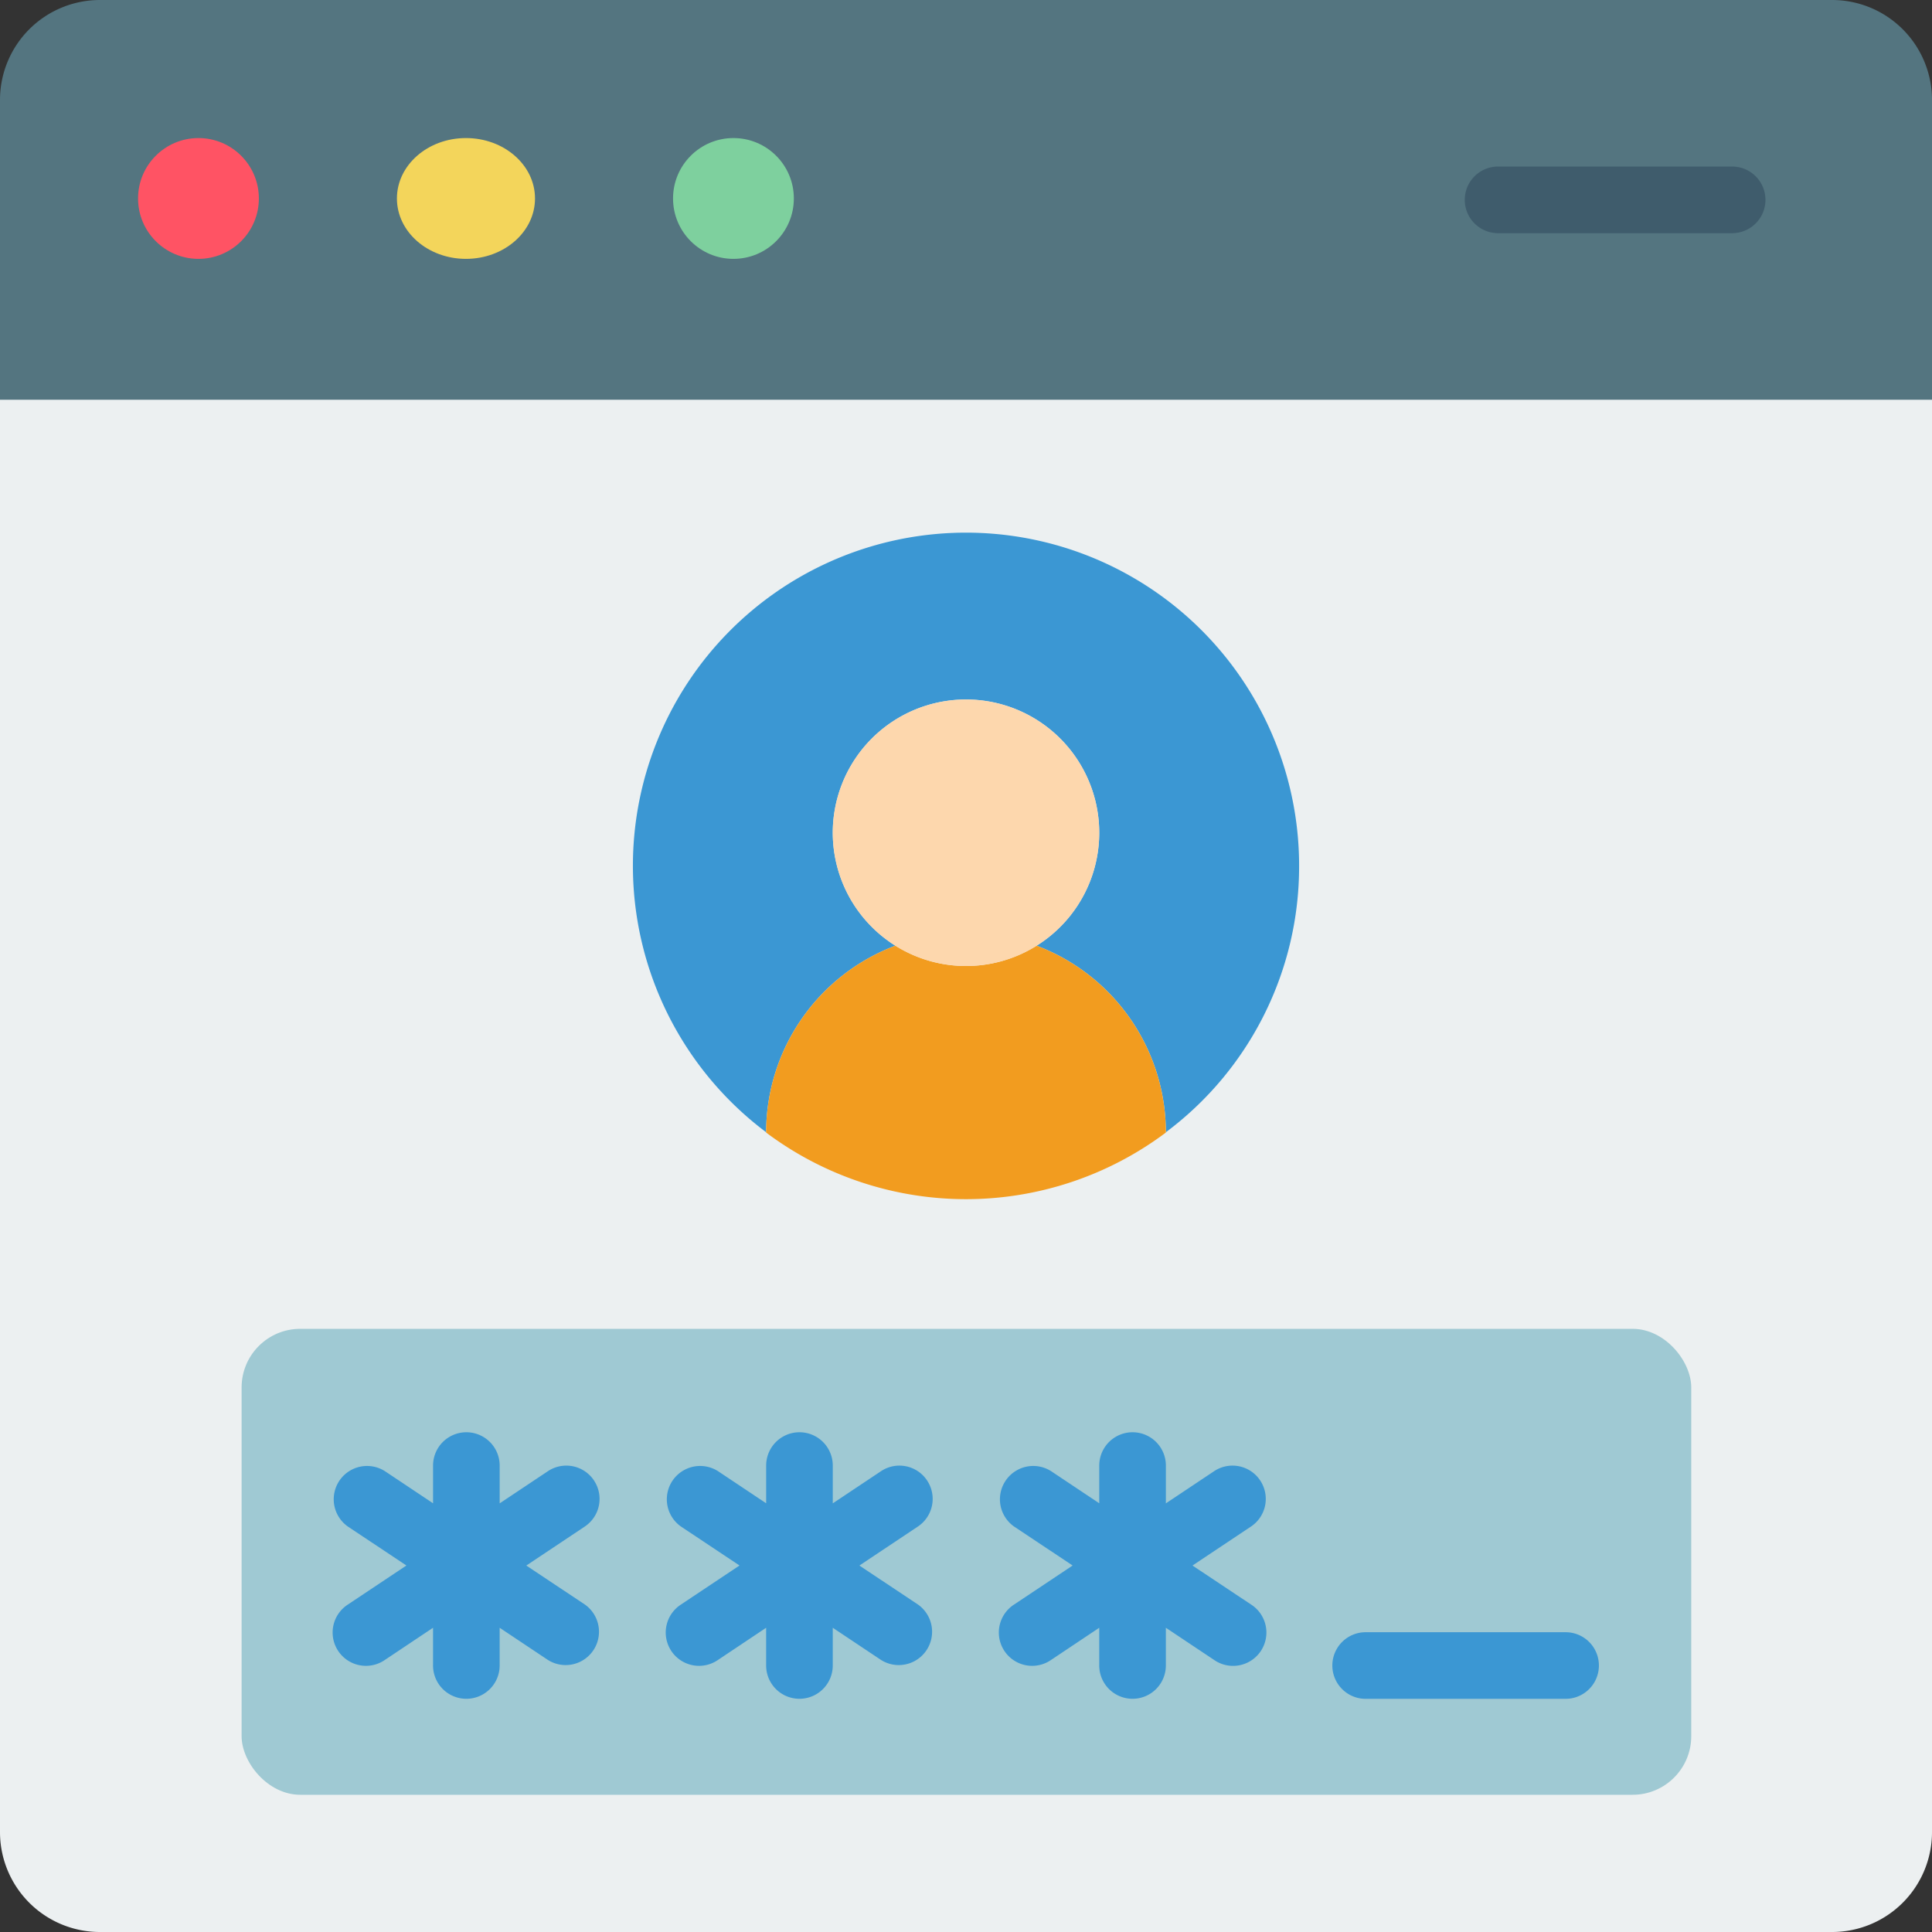
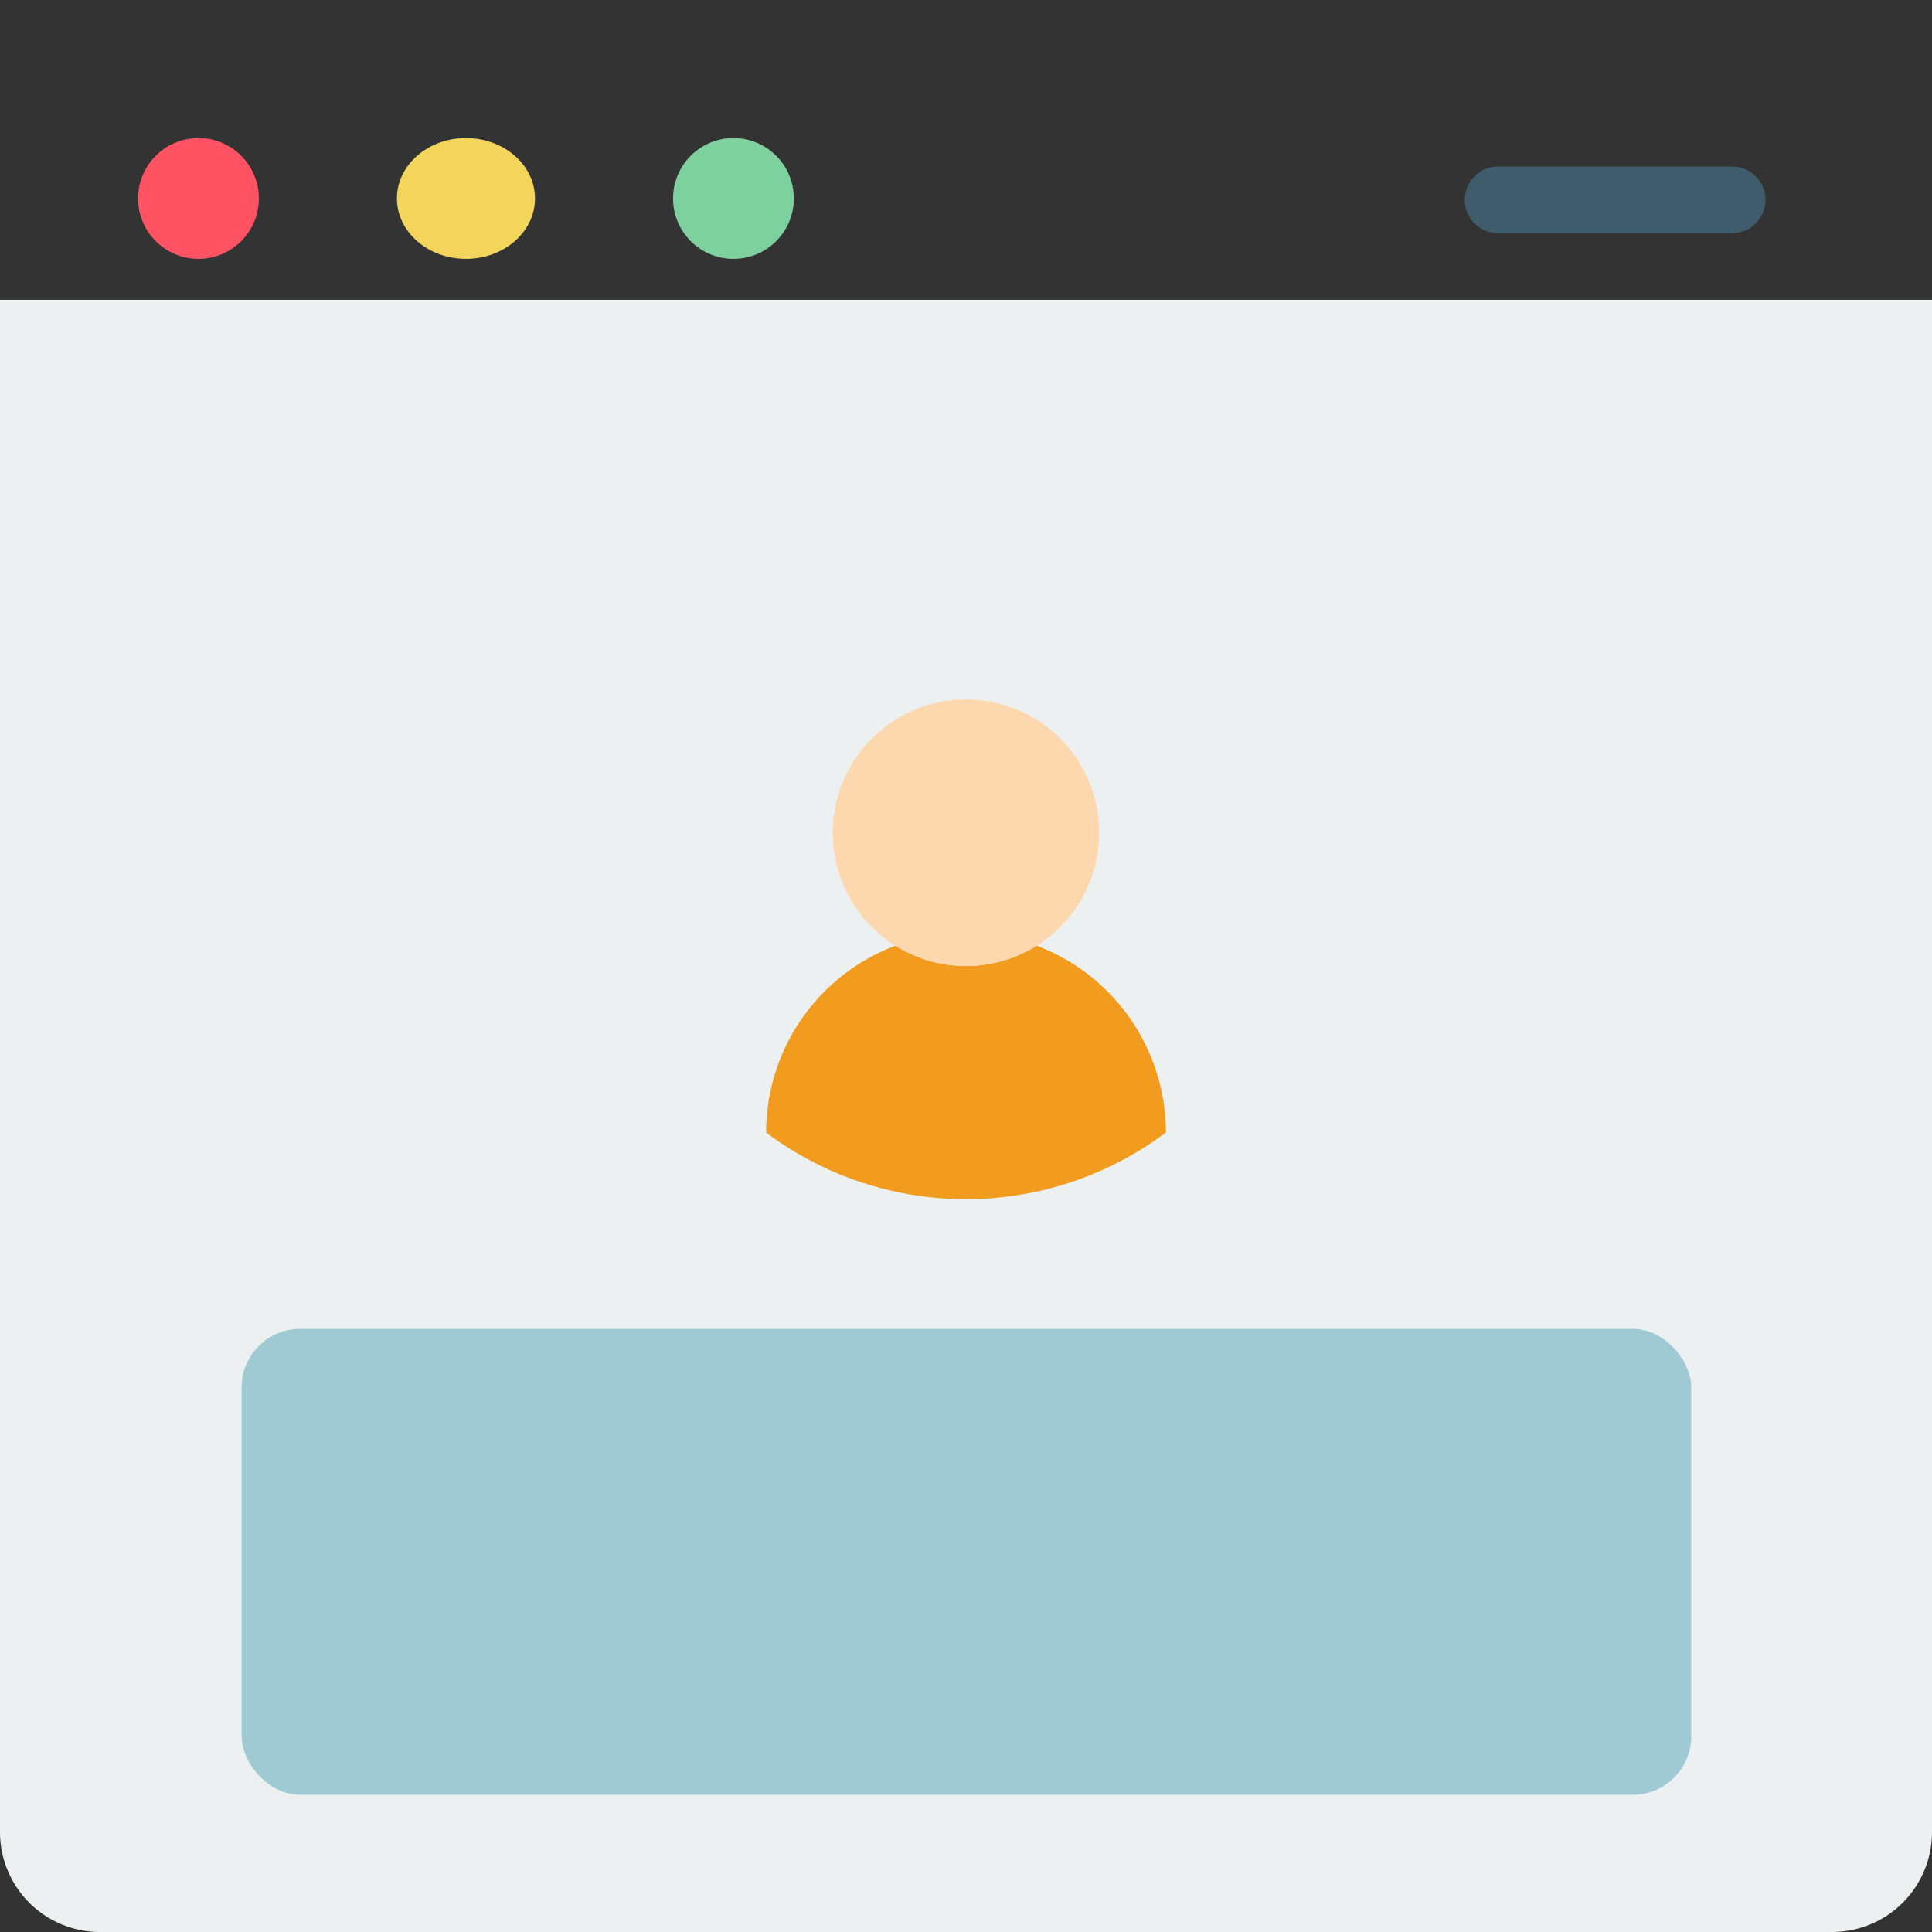
<svg xmlns="http://www.w3.org/2000/svg" width="98.867" height="98.867">
  <rect width="100%" height="100%" fill="#333333" stroke="none" />
  <g data-name="009---Online-Login-Password">
    <path fill="#ecf0f1" d="M98.867 15.341v78.412a5.114 5.114 0 0 1-5.114 5.114H5.114A5.114 5.114 0 0 1 0 93.753V15.341Z" />
-     <path fill="#547580" d="M98.867 5.114v15.341H0V5.114A5.114 5.114 0 0 1 5.114 0h88.64a5.114 5.114 0 0 1 5.113 5.114" data-name="Shape" />
    <rect width="74.183" height="23.844" fill="#9fc9d3" rx="3" transform="translate(12.364 68.001)" />
    <g data-name="Group 13089">
-       <path fill="#3b97d3" d="M30.397 75.761a1.7 1.7 0 0 0-2.364-.472l-2.463 1.643v-1.934a1.704 1.704 0 0 0-3.409 0v1.93l-2.463-1.643a1.705 1.705 0 0 0-1.892 2.836l2.992 1.991-2.986 1.991a1.705 1.705 0 1 0 1.892 2.836l2.456-1.641v1.93a1.704 1.704 0 0 0 3.409 0v-1.93l2.463 1.643a1.705 1.705 0 0 0 1.892-2.836l-2.992-1.991 2.986-1.991a1.7 1.7 0 0 0 .477-2.364Zm17.046 0a1.7 1.7 0 0 0-2.364-.472l-2.463 1.643v-1.934a1.704 1.704 0 0 0-3.409 0v1.93l-2.463-1.643a1.705 1.705 0 0 0-1.892 2.836l2.992 1.991-2.986 1.991a1.705 1.705 0 1 0 1.892 2.836l2.456-1.641v1.93a1.704 1.704 0 0 0 3.409 0v-1.93l2.463 1.643a1.705 1.705 0 0 0 1.892-2.836l-2.992-1.991 2.986-1.991a1.7 1.7 0 0 0 .477-2.364Zm17.046 0a1.7 1.7 0 0 0-2.364-.472l-2.463 1.643v-1.934a1.704 1.704 0 1 0-3.409 0v1.93l-2.463-1.643a1.705 1.705 0 0 0-1.892 2.836l2.992 1.991-2.986 1.991a1.705 1.705 0 1 0 1.892 2.836l2.456-1.641v1.93a1.704 1.704 0 1 0 3.409 0v-1.93l2.463 1.643a1.705 1.705 0 1 0 1.892-2.836l-2.992-1.991 2.986-1.991a1.7 1.7 0 0 0 .477-2.364Zm15.628 7.765H69.885a1.704 1.704 0 0 0 0 3.409h10.232a1.704 1.704 0 0 0 0-3.409M66.48 44.32a16.97 16.97 0 0 1-6.818 13.62 10.22 10.22 0 0 0-6.614-9.546 6.818 6.818 0 1 0-7.228 0 10.22 10.22 0 0 0-6.614 9.546A17.046 17.046 0 1 1 66.48 44.32" data-name="Shape" />
-     </g>
+       </g>
    <path fill="#f29c1f" d="M59.661 57.94v.017a17.05 17.05 0 0 1-20.455 0v-.017a10.22 10.22 0 0 1 6.614-9.546 6.8 6.8 0 0 0 7.228 0 10.22 10.22 0 0 1 6.613 9.546" data-name="Shape" />
    <path fill="#fdd7ad" d="M56.252 42.615a6.818 6.818 0 1 1-5.554-6.7 6.82 6.82 0 0 1 5.554 6.7" data-name="Shape" />
    <circle cx="3.091" cy="3.091" r="3.091" fill="#ff5364" transform="translate(7.065 7.065)" />
    <ellipse cx="3.533" cy="3.091" fill="#f3d55b" data-name="Oval" rx="3.533" ry="3.091" transform="translate(20.312 7.065)" />
    <circle cx="3.091" cy="3.091" r="3.091" fill="#7ed09e" data-name="Oval" transform="translate(34.442 7.065)" />
    <path fill="#3f5c6c" d="M88.64 11.932H76.703a1.705 1.705 0 1 1 0-3.409H88.64a1.704 1.704 0 1 1 0 3.409" data-name="Shape" />
  </g>
</svg>